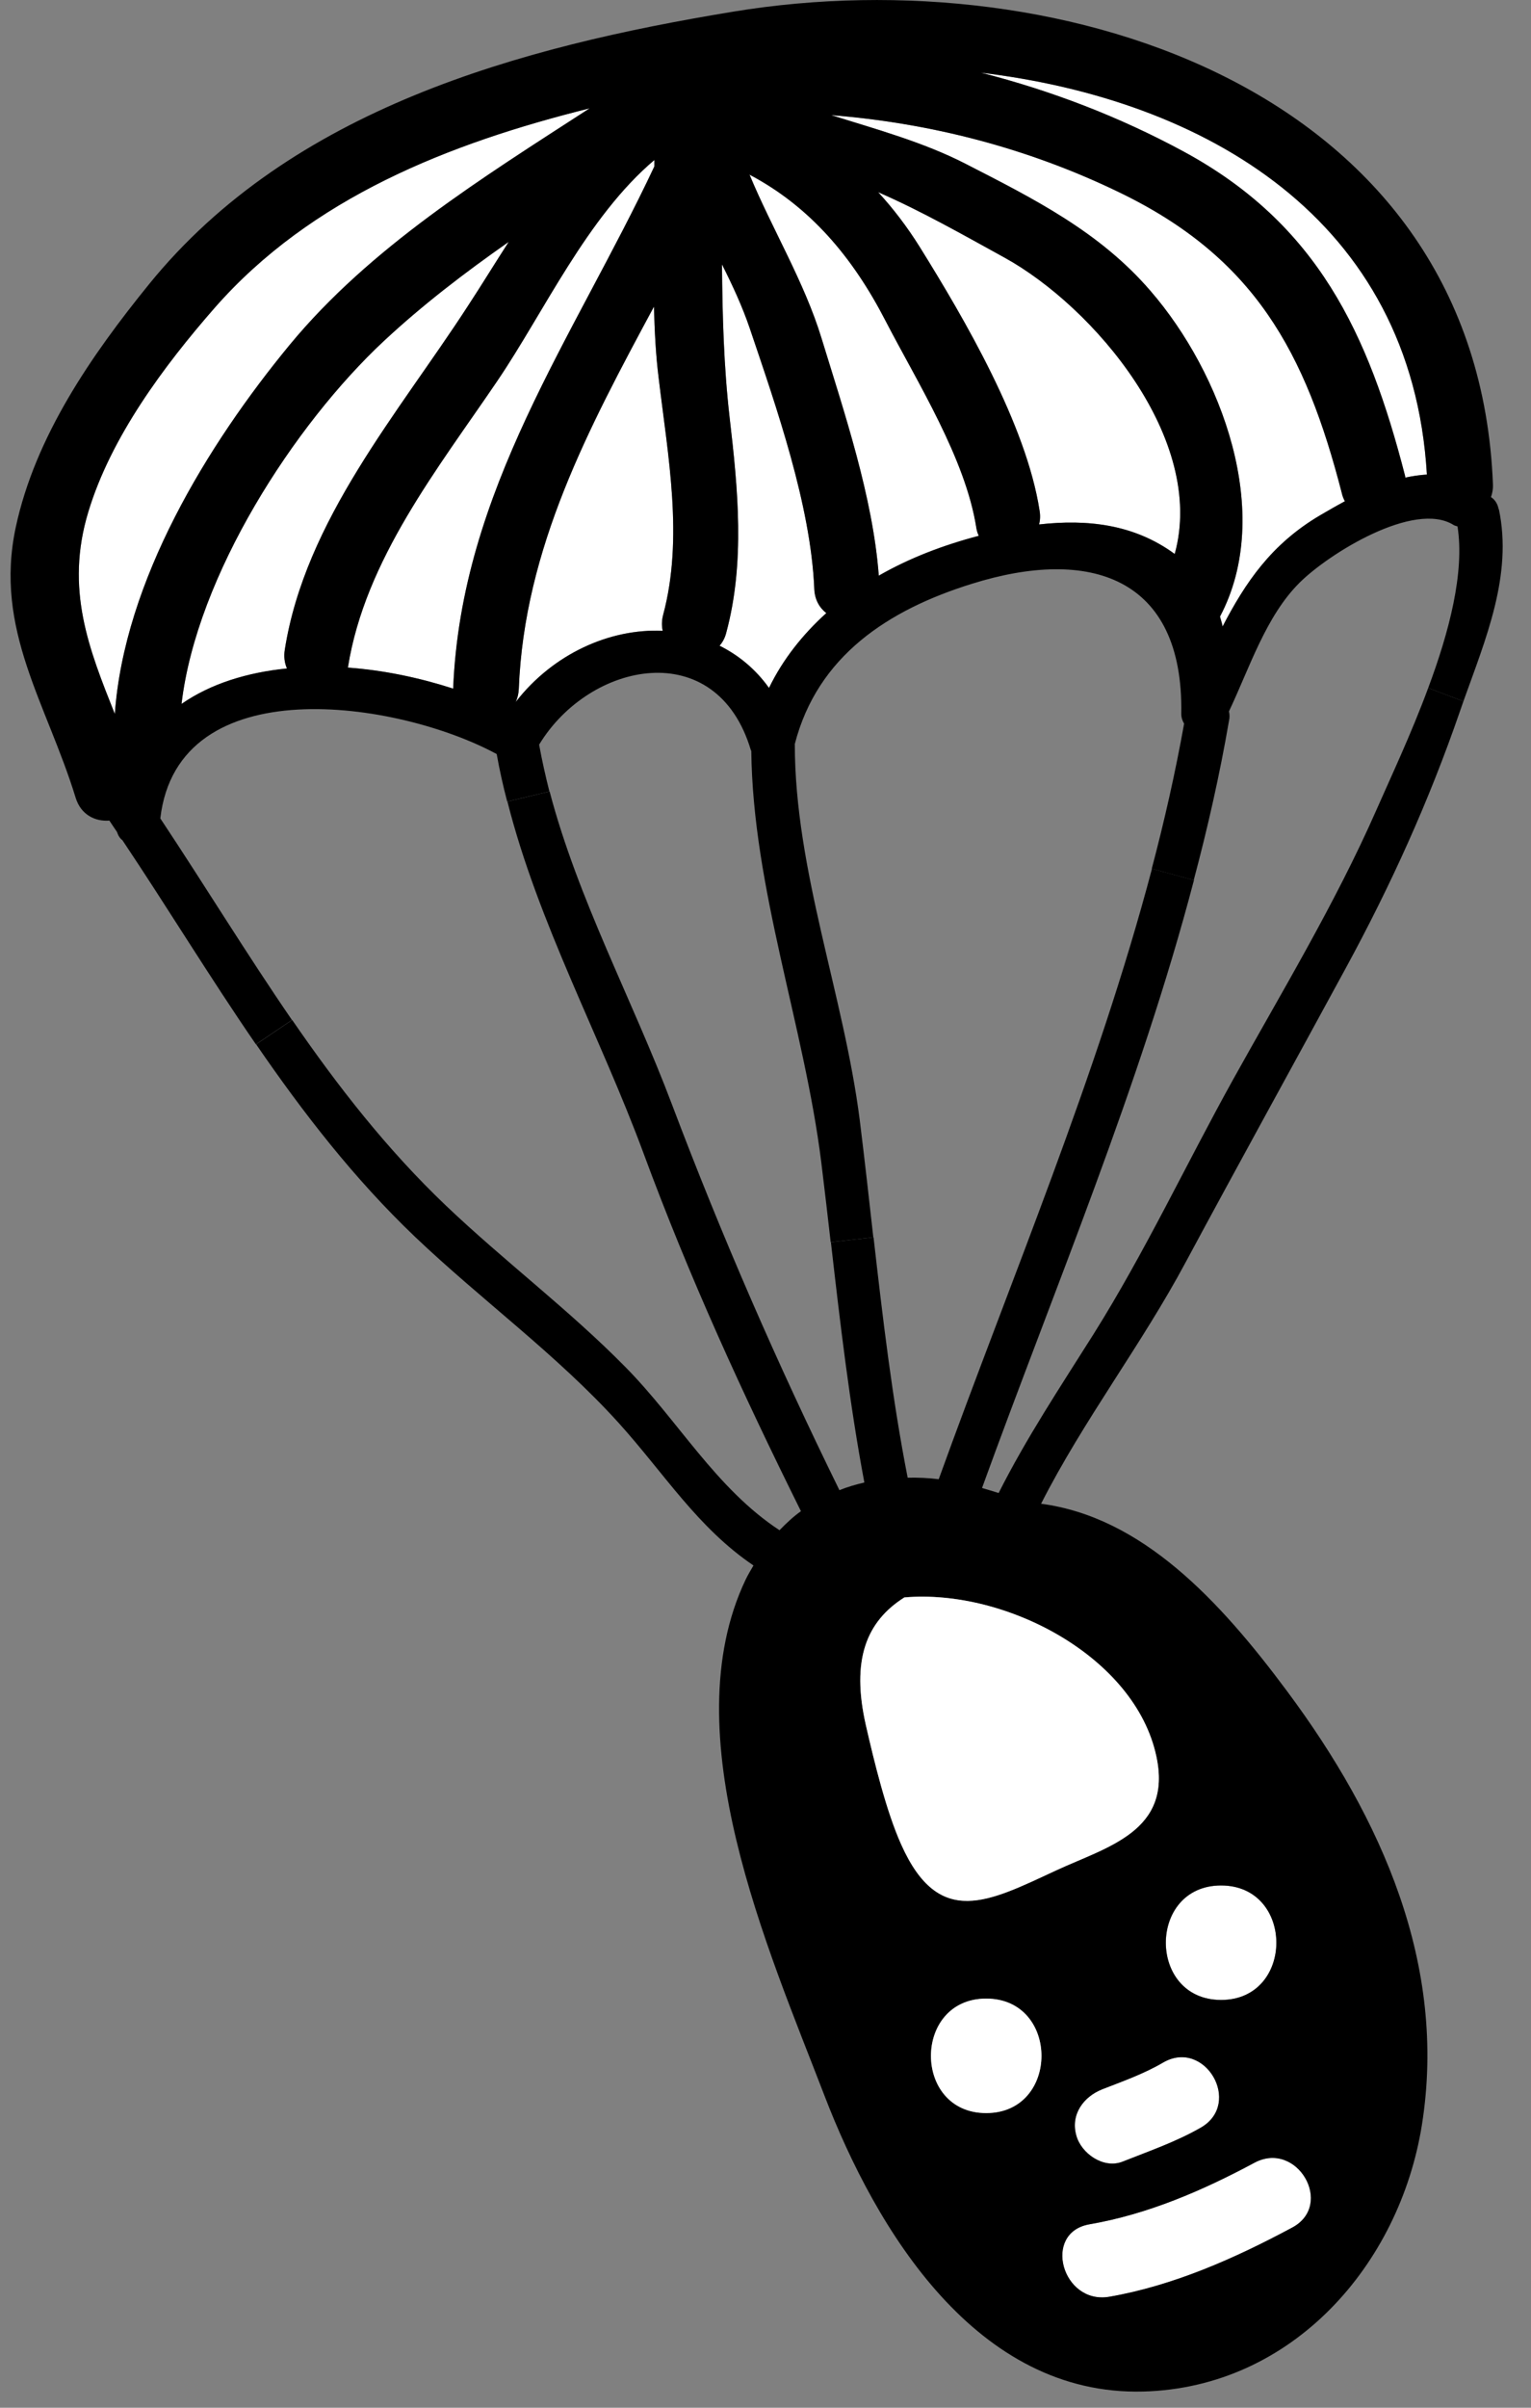
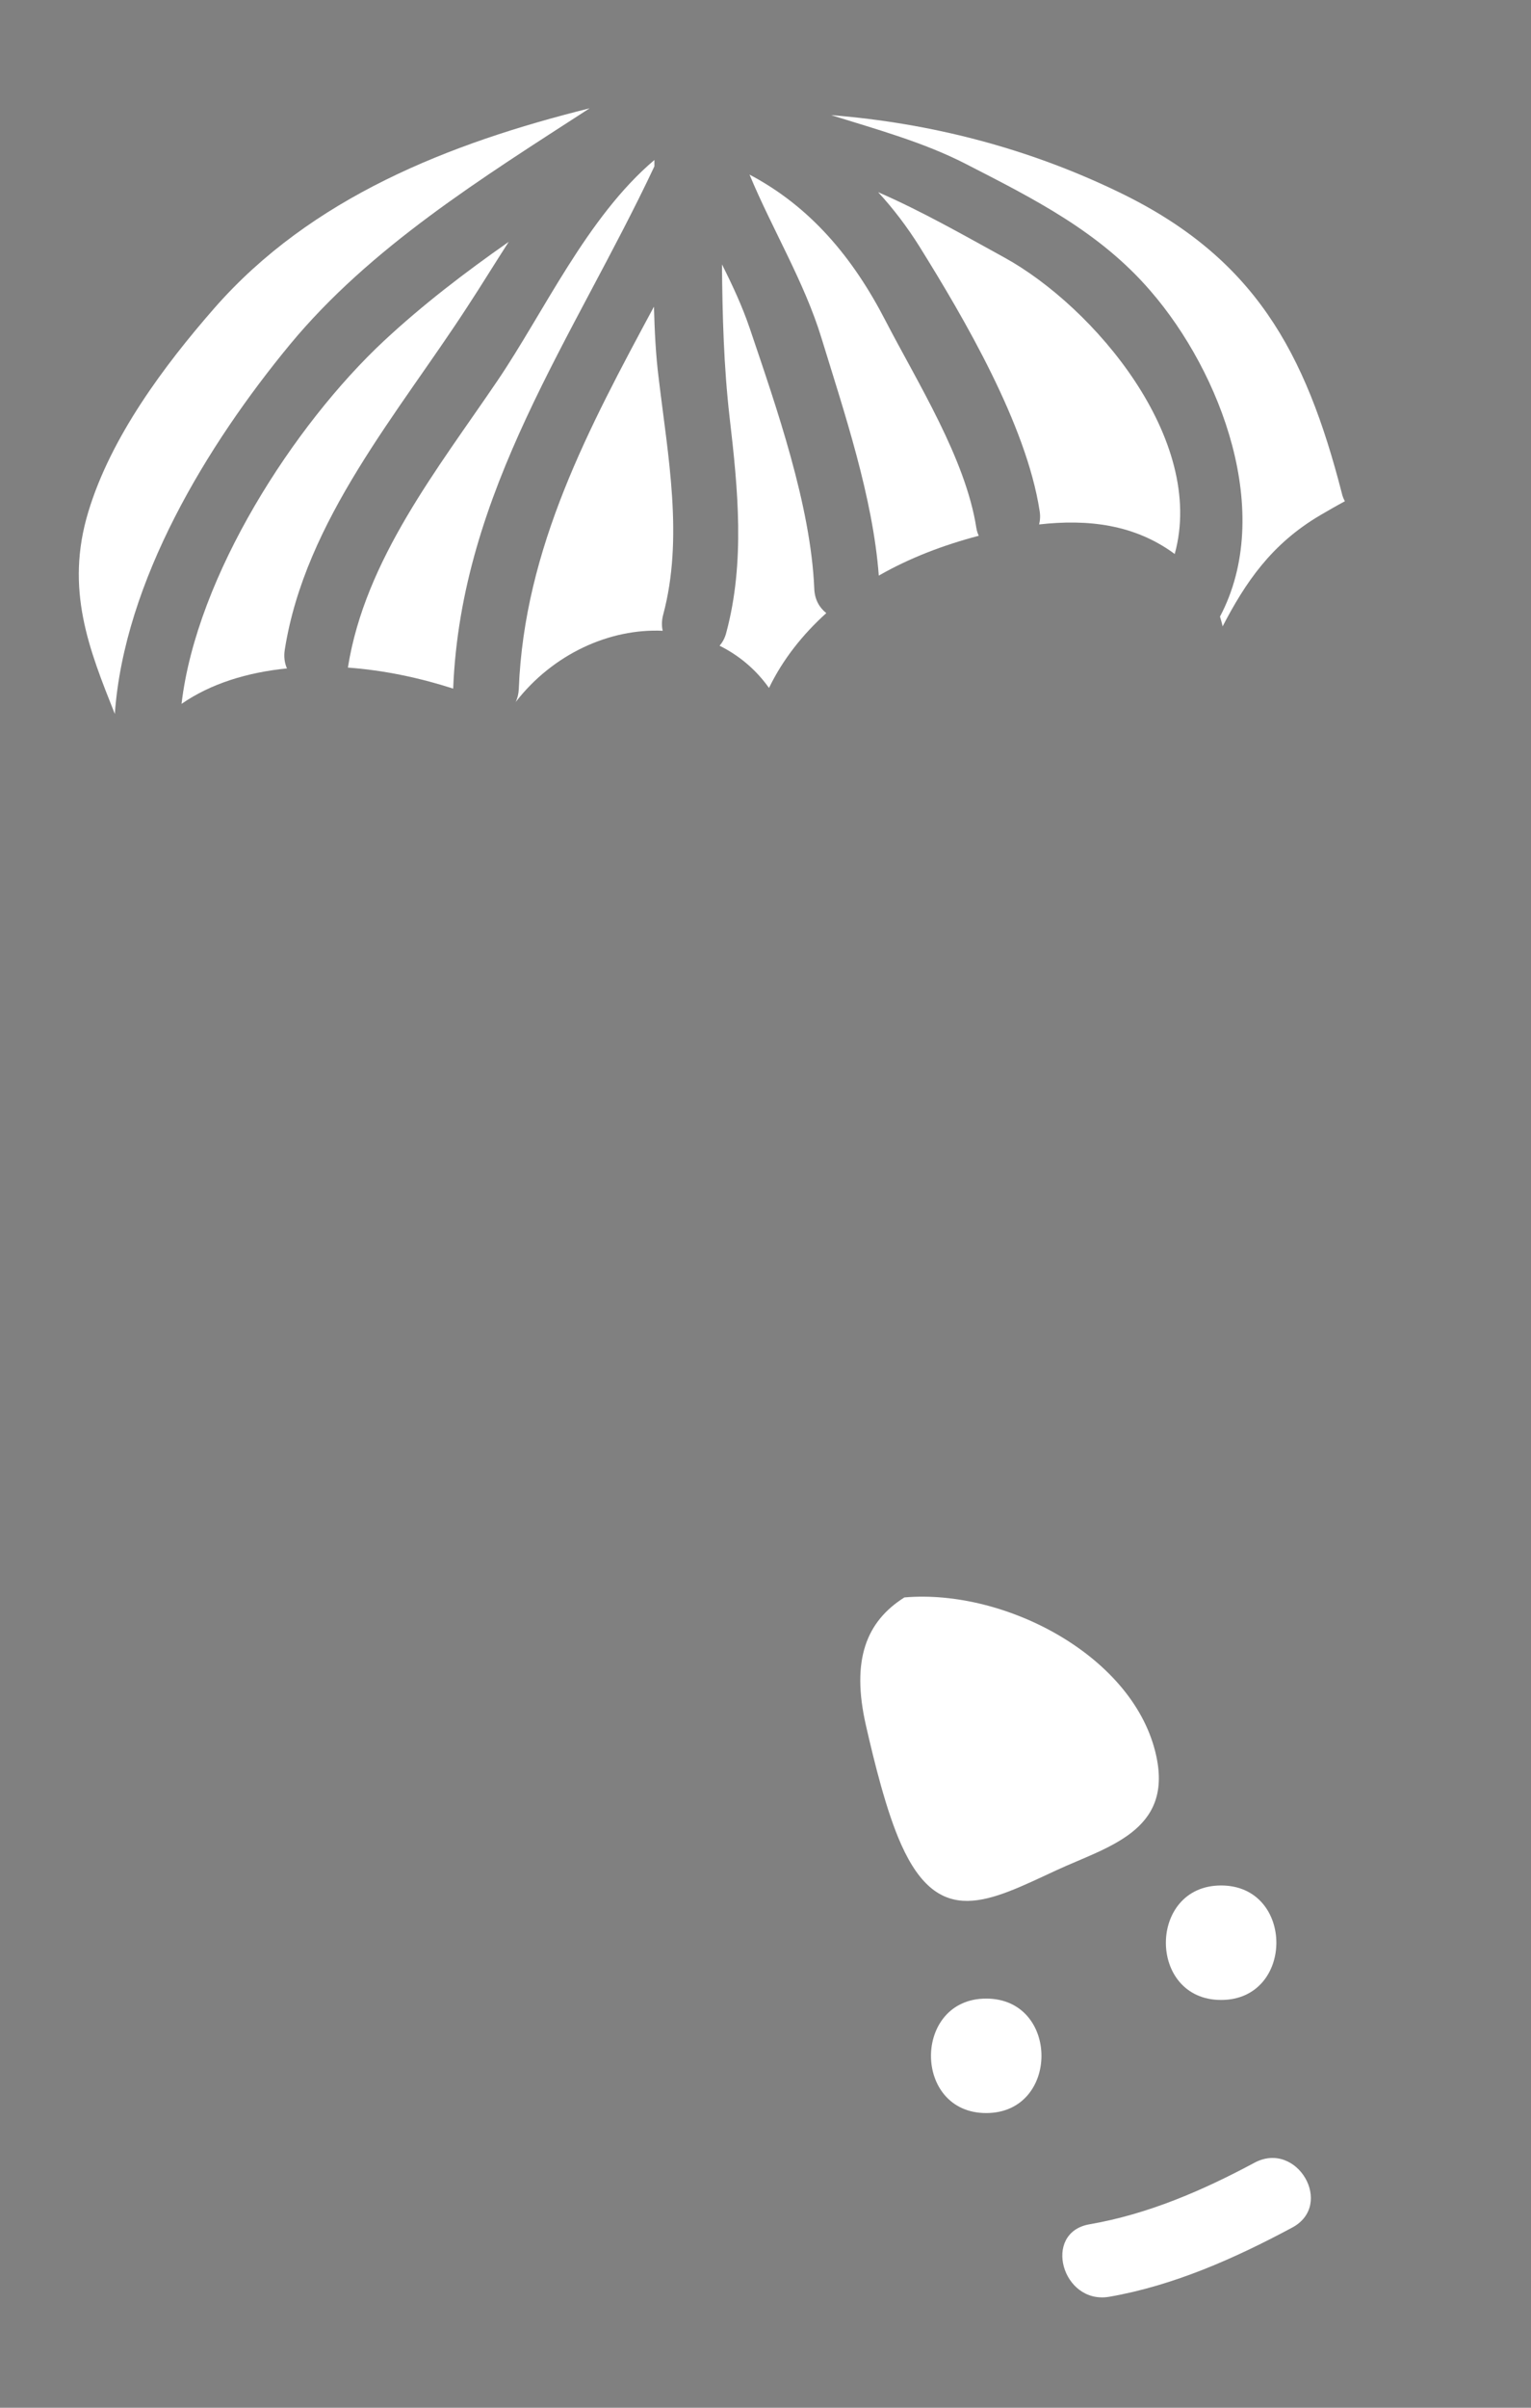
<svg xmlns="http://www.w3.org/2000/svg" width="28" height="44" viewBox="0 0 28 44" fill="none">
  <rect x="0" y="0" width="28" height="44" fill="#808080" stroke="none" />
-   <path d="M26.096 8.672C25.964 8.68 25.832 8.7 25.7 8.728C25.7 8.716 25.7 8.704 25.696 8.692C25.024 6.084 24.092 4.092 21.644 2.768C20.468 2.132 19.224 1.656 17.94 1.328C22.032 1.82 25.82 3.992 26.096 8.672Z" fill="white" />
  <path d="M24.54 9.012C24.552 9.068 24.572 9.116 24.596 9.16C24.44 9.244 24.288 9.332 24.144 9.416C23.248 9.944 22.776 10.648 22.36 11.447C22.348 11.383 22.328 11.328 22.312 11.268C23.312 9.38 22.332 6.808 21.044 5.32C20.112 4.236 18.912 3.636 17.656 2.992C16.892 2.6 16.032 2.364 15.2 2.104C17.016 2.248 18.792 2.704 20.456 3.508C22.944 4.704 23.876 6.432 24.54 9.012Z" fill="white" />
  <path d="M18.372 4.708C20.004 5.608 22.064 8.028 21.484 10.124C20.748 9.58 19.892 9.484 19.004 9.584C19.024 9.504 19.028 9.42 19.012 9.328C18.768 7.76 17.644 5.836 16.82 4.512C16.592 4.148 16.34 3.816 16.06 3.512C16.86 3.86 17.636 4.304 18.372 4.708Z" fill="white" />
  <path d="M17.856 9.647C17.864 9.699 17.88 9.747 17.9 9.791C17.26 9.959 16.636 10.195 16.072 10.519C15.964 9.083 15.44 7.535 15.024 6.179C14.712 5.155 14.12 4.183 13.708 3.191C14.816 3.775 15.596 4.699 16.196 5.863C16.78 6.991 17.66 8.383 17.856 9.647Z" fill="white" />
  <path d="M14.892 10.759C14.9 10.96 14.988 11.107 15.112 11.204C14.684 11.591 14.32 12.043 14.064 12.572C13.816 12.223 13.504 11.972 13.16 11.8C13.216 11.736 13.26 11.655 13.284 11.556C13.628 10.275 13.496 8.932 13.344 7.632C13.236 6.692 13.212 5.76 13.204 4.832C13.396 5.212 13.576 5.6 13.712 6C14.2 7.444 14.828 9.232 14.892 10.759Z" fill="white" />
  <path d="M12.048 6.924C12.216 8.336 12.504 9.836 12.128 11.236C12.1 11.344 12.1 11.44 12.12 11.527C11.152 11.483 10.116 11.947 9.432 12.828C9.464 12.759 9.484 12.68 9.488 12.591C9.588 10.011 10.772 7.812 11.96 5.604C11.972 6.044 11.992 6.484 12.048 6.924Z" fill="white" />
  <path d="M11.968 2.924V3.04C10.492 6.176 8.432 8.964 8.288 12.584C7.68 12.388 7.024 12.248 6.364 12.2V12.192C6.676 10.228 8.008 8.564 9.096 6.96C9.944 5.712 10.736 3.964 11.968 2.924Z" fill="white" />
  <path d="M9.304 4.419C9.048 4.815 8.804 5.215 8.552 5.599C7.288 7.547 5.58 9.507 5.208 11.875C5.188 11.999 5.204 12.115 5.248 12.215C4.528 12.287 3.856 12.491 3.32 12.863C3.596 10.515 5.384 7.759 7.016 6.235C7.728 5.571 8.504 4.979 9.304 4.419Z" fill="white" />
  <path d="M10.784 1.979C8.812 3.255 6.772 4.519 5.3 6.299C3.792 8.127 2.272 10.616 2.1 13.047C1.632 11.871 1.184 10.771 1.616 9.351C2.028 7.987 3 6.683 3.924 5.627C5.692 3.611 8.212 2.619 10.784 1.979Z" fill="white" />
  <path d="M22.94 39.524C23.72 39.104 24.412 40.292 23.632 40.708C22.588 41.268 21.464 41.768 20.288 41.972C19.424 42.12 19.056 40.8 19.924 40.648C20.992 40.464 21.992 40.032 22.94 39.524Z" fill="white" />
-   <path d="M21.272 37.691C22.036 37.247 22.728 38.435 21.964 38.879C21.512 39.139 21.012 39.311 20.528 39.503C20.18 39.639 19.772 39.351 19.684 39.023C19.576 38.639 19.816 38.315 20.16 38.179C20.54 38.031 20.916 37.899 21.272 37.691Z" fill="white" />
  <path d="M22.332 34.456C23.68 34.456 23.68 36.548 22.332 36.548C20.984 36.548 20.988 34.456 22.332 34.456Z" fill="white" />
-   <path d="M27.412 9.304C27.668 10.512 27.168 11.684 26.764 12.816L26.12 12.572C26.504 11.544 26.788 10.46 26.656 9.62C26.632 9.612 26.608 9.608 26.588 9.596C25.868 9.14 24.3 10.12 23.772 10.644C23.152 11.256 22.852 12.208 22.476 13C22.488 13.052 22.492 13.112 22.476 13.176C22.308 14.152 22.088 15.124 21.832 16.084L21.064 15.876C21.296 15 21.496 14.116 21.656 13.224C21.624 13.172 21.604 13.112 21.604 13.044C21.648 10.536 19.924 9.996 17.776 10.668C16.244 11.144 14.952 11.988 14.536 13.596C14.536 15.912 15.432 18.176 15.724 20.472C15.812 21.18 15.892 21.896 15.972 22.612L15.192 22.7C15.136 22.212 15.08 21.724 15.02 21.24C14.708 18.74 13.768 16.244 13.74 13.72C13.736 13.716 13.732 13.712 13.732 13.708C13.104 11.604 10.78 12.088 9.86 13.608C9.912 13.896 9.976 14.18 10.048 14.464L9.276 14.648C9.2 14.36 9.136 14.072 9.084 13.78C7.28 12.804 3.252 12.196 2.932 14.956C3.748 16.184 4.512 17.436 5.34 18.64L4.68 19.084C3.84 17.864 3.068 16.592 2.24 15.356C2.192 15.32 2.16 15.268 2.14 15.204C2.092 15.132 2.044 15.064 2 14.996C1.744 15.016 1.48 14.892 1.384 14.58C0.852 12.848 -0.112 11.508 0.288 9.636C0.644 7.976 1.672 6.492 2.724 5.196C5.324 1.992 9.492 0.856 13.416 0.212C19.484 -0.784 27.024 1.676 27.304 8.852C27.308 8.94 27.292 9.016 27.268 9.084C27.336 9.128 27.388 9.2 27.408 9.304H27.412ZM25.7 8.728C25.832 8.7 25.964 8.68 26.096 8.672C25.82 3.992 22.032 1.82 17.94 1.328C19.224 1.656 20.468 2.132 21.644 2.768C24.092 4.092 25.024 6.084 25.696 8.692C25.7 8.704 25.7 8.716 25.7 8.728ZM24.596 9.16C24.572 9.116 24.552 9.068 24.54 9.012C23.876 6.432 22.944 4.704 20.456 3.508C18.792 2.704 17.016 2.248 15.2 2.104C16.032 2.364 16.892 2.6 17.656 2.992C18.912 3.636 20.112 4.236 21.044 5.32C22.332 6.808 23.312 9.38 22.312 11.268C22.328 11.328 22.348 11.384 22.36 11.448C22.776 10.648 23.248 9.944 24.144 9.416C24.288 9.332 24.44 9.244 24.596 9.16ZM21.484 10.124C22.064 8.028 20.004 5.608 18.372 4.708C17.636 4.304 16.86 3.86 16.06 3.512C16.34 3.816 16.592 4.148 16.82 4.512C17.644 5.836 18.768 7.76 19.012 9.328C19.028 9.42 19.024 9.504 19.004 9.584C19.892 9.484 20.748 9.584 21.484 10.124ZM17.9 9.792C17.88 9.748 17.864 9.7 17.856 9.648C17.66 8.384 16.78 6.992 16.196 5.864C15.596 4.7 14.816 3.776 13.708 3.192C14.12 4.184 14.712 5.156 15.024 6.18C15.44 7.536 15.964 9.084 16.072 10.52C16.636 10.196 17.26 9.96 17.9 9.792ZM15.112 11.204C14.988 11.108 14.9 10.96 14.892 10.76C14.828 9.232 14.2 7.444 13.712 6C13.576 5.6 13.396 5.212 13.204 4.832C13.212 5.76 13.236 6.692 13.344 7.632C13.496 8.932 13.628 10.276 13.284 11.556C13.26 11.656 13.216 11.736 13.16 11.8C13.504 11.972 13.816 12.224 14.064 12.572C14.32 12.044 14.684 11.592 15.112 11.204ZM12.128 11.236C12.504 9.836 12.216 8.336 12.048 6.924C11.992 6.484 11.972 6.044 11.96 5.604C10.772 7.812 9.588 10.012 9.488 12.592C9.484 12.68 9.464 12.76 9.432 12.828C10.116 11.948 11.152 11.484 12.12 11.528C12.1 11.44 12.1 11.344 12.128 11.236ZM11.968 3.04V2.924C10.736 3.964 9.944 5.712 9.096 6.96C8.008 8.564 6.676 10.228 6.364 12.192V12.2C7.024 12.248 7.68 12.388 8.288 12.584C8.432 8.964 10.492 6.176 11.968 3.04ZM8.552 5.6C8.804 5.216 9.048 4.816 9.304 4.42C8.504 4.98 7.728 5.572 7.016 6.236C5.384 7.76 3.596 10.516 3.32 12.864C3.856 12.492 4.528 12.288 5.248 12.216C5.204 12.116 5.188 12 5.208 11.876C5.58 9.508 7.288 7.548 8.552 5.6ZM5.3 6.3C6.772 4.52 8.812 3.256 10.784 1.98C8.212 2.62 5.692 3.612 3.924 5.628C3 6.684 2.028 7.988 1.616 9.352C1.184 10.772 1.632 11.872 2.1 13.048C2.272 10.616 3.792 8.128 5.3 6.3Z" fill="black" />
-   <path d="M26.764 12.816C26.744 12.876 26.72 12.94 26.7 13C26.136 14.636 25.436 16.18 24.608 17.7C23.636 19.488 22.652 21.268 21.688 23.06C20.88 24.572 19.816 25.952 19.04 27.48C20.88 27.724 22.296 29.232 23.544 30.912C25.264 33.224 26.472 35.908 26.004 38.836C25.596 41.384 23.64 43.632 20.908 43.704C17.868 43.784 16.032 40.78 15.072 38.28C14.048 35.616 12.296 31.684 13.636 28.868C13.68 28.776 13.732 28.692 13.78 28.608C12.752 27.912 12.148 26.924 11.308 25.996C10.18 24.752 8.808 23.76 7.592 22.604C6.472 21.536 5.544 20.336 4.684 19.084L5.344 18.64C6.176 19.848 7.072 21 8.16 22.036C9.224 23.048 10.404 23.932 11.436 24.98C12.404 25.96 13.092 27.2 14.256 27.964C14.38 27.836 14.508 27.716 14.648 27.616C13.576 25.456 12.612 23.356 11.768 21.072C10.98 18.94 9.84 16.864 9.28 14.648L10.052 14.464C10.572 16.44 11.568 18.272 12.288 20.18C13.208 22.612 14.212 24.912 15.352 27.232C15.5 27.172 15.652 27.128 15.808 27.092C15.536 25.648 15.364 24.168 15.196 22.7L15.976 22.612C16.144 24.084 16.316 25.556 16.6 27.004C16.788 27 16.976 27.008 17.168 27.032C18.496 23.356 20.064 19.672 21.068 15.876L21.836 16.084C20.844 19.864 19.288 23.532 17.96 27.192C18.06 27.22 18.16 27.252 18.264 27.284C18.772 26.276 19.392 25.344 20 24.38C20.944 22.876 21.696 21.268 22.556 19.72C23.416 18.172 24.42 16.512 25.168 14.812C25.428 14.22 25.808 13.416 26.12 12.572L26.764 12.816ZM23.632 40.708C24.412 40.292 23.72 39.104 22.94 39.524C21.992 40.032 20.992 40.464 19.924 40.648C19.056 40.8 19.424 42.12 20.288 41.972C21.464 41.768 22.588 41.268 23.632 40.708ZM22.332 36.548C23.68 36.548 23.68 34.456 22.332 34.456C20.984 34.456 20.984 36.548 22.332 36.548ZM21.964 38.88C22.728 38.436 22.036 37.248 21.272 37.692C20.916 37.9 20.54 38.032 20.16 38.18C19.816 38.316 19.576 38.64 19.684 39.024C19.772 39.352 20.18 39.64 20.528 39.504C21.012 39.312 21.512 39.14 21.964 38.88ZM19.316 34.18C20.248 33.748 21.444 33.468 21.148 32.096C20.76 30.276 18.392 29.032 16.54 29.192C15.844 29.632 15.564 30.332 15.836 31.528C15.988 32.192 16.208 33.1 16.484 33.712C17.176 35.256 18.088 34.748 19.316 34.18ZM18.036 38.616C19.384 38.616 19.384 36.524 18.036 36.524C16.688 36.524 16.688 38.616 18.036 38.616Z" fill="black" />
  <path d="M21.148 32.096C21.444 33.468 20.248 33.748 19.316 34.18C18.088 34.748 17.176 35.256 16.484 33.712C16.208 33.1 15.988 32.192 15.836 31.528C15.564 30.332 15.844 29.632 16.54 29.192C18.392 29.032 20.76 30.276 21.148 32.096Z" fill="white" />
  <path d="M18.036 36.523C19.384 36.523 19.384 38.615 18.036 38.615C16.688 38.615 16.692 36.523 18.036 36.523Z" fill="white" />
</svg>